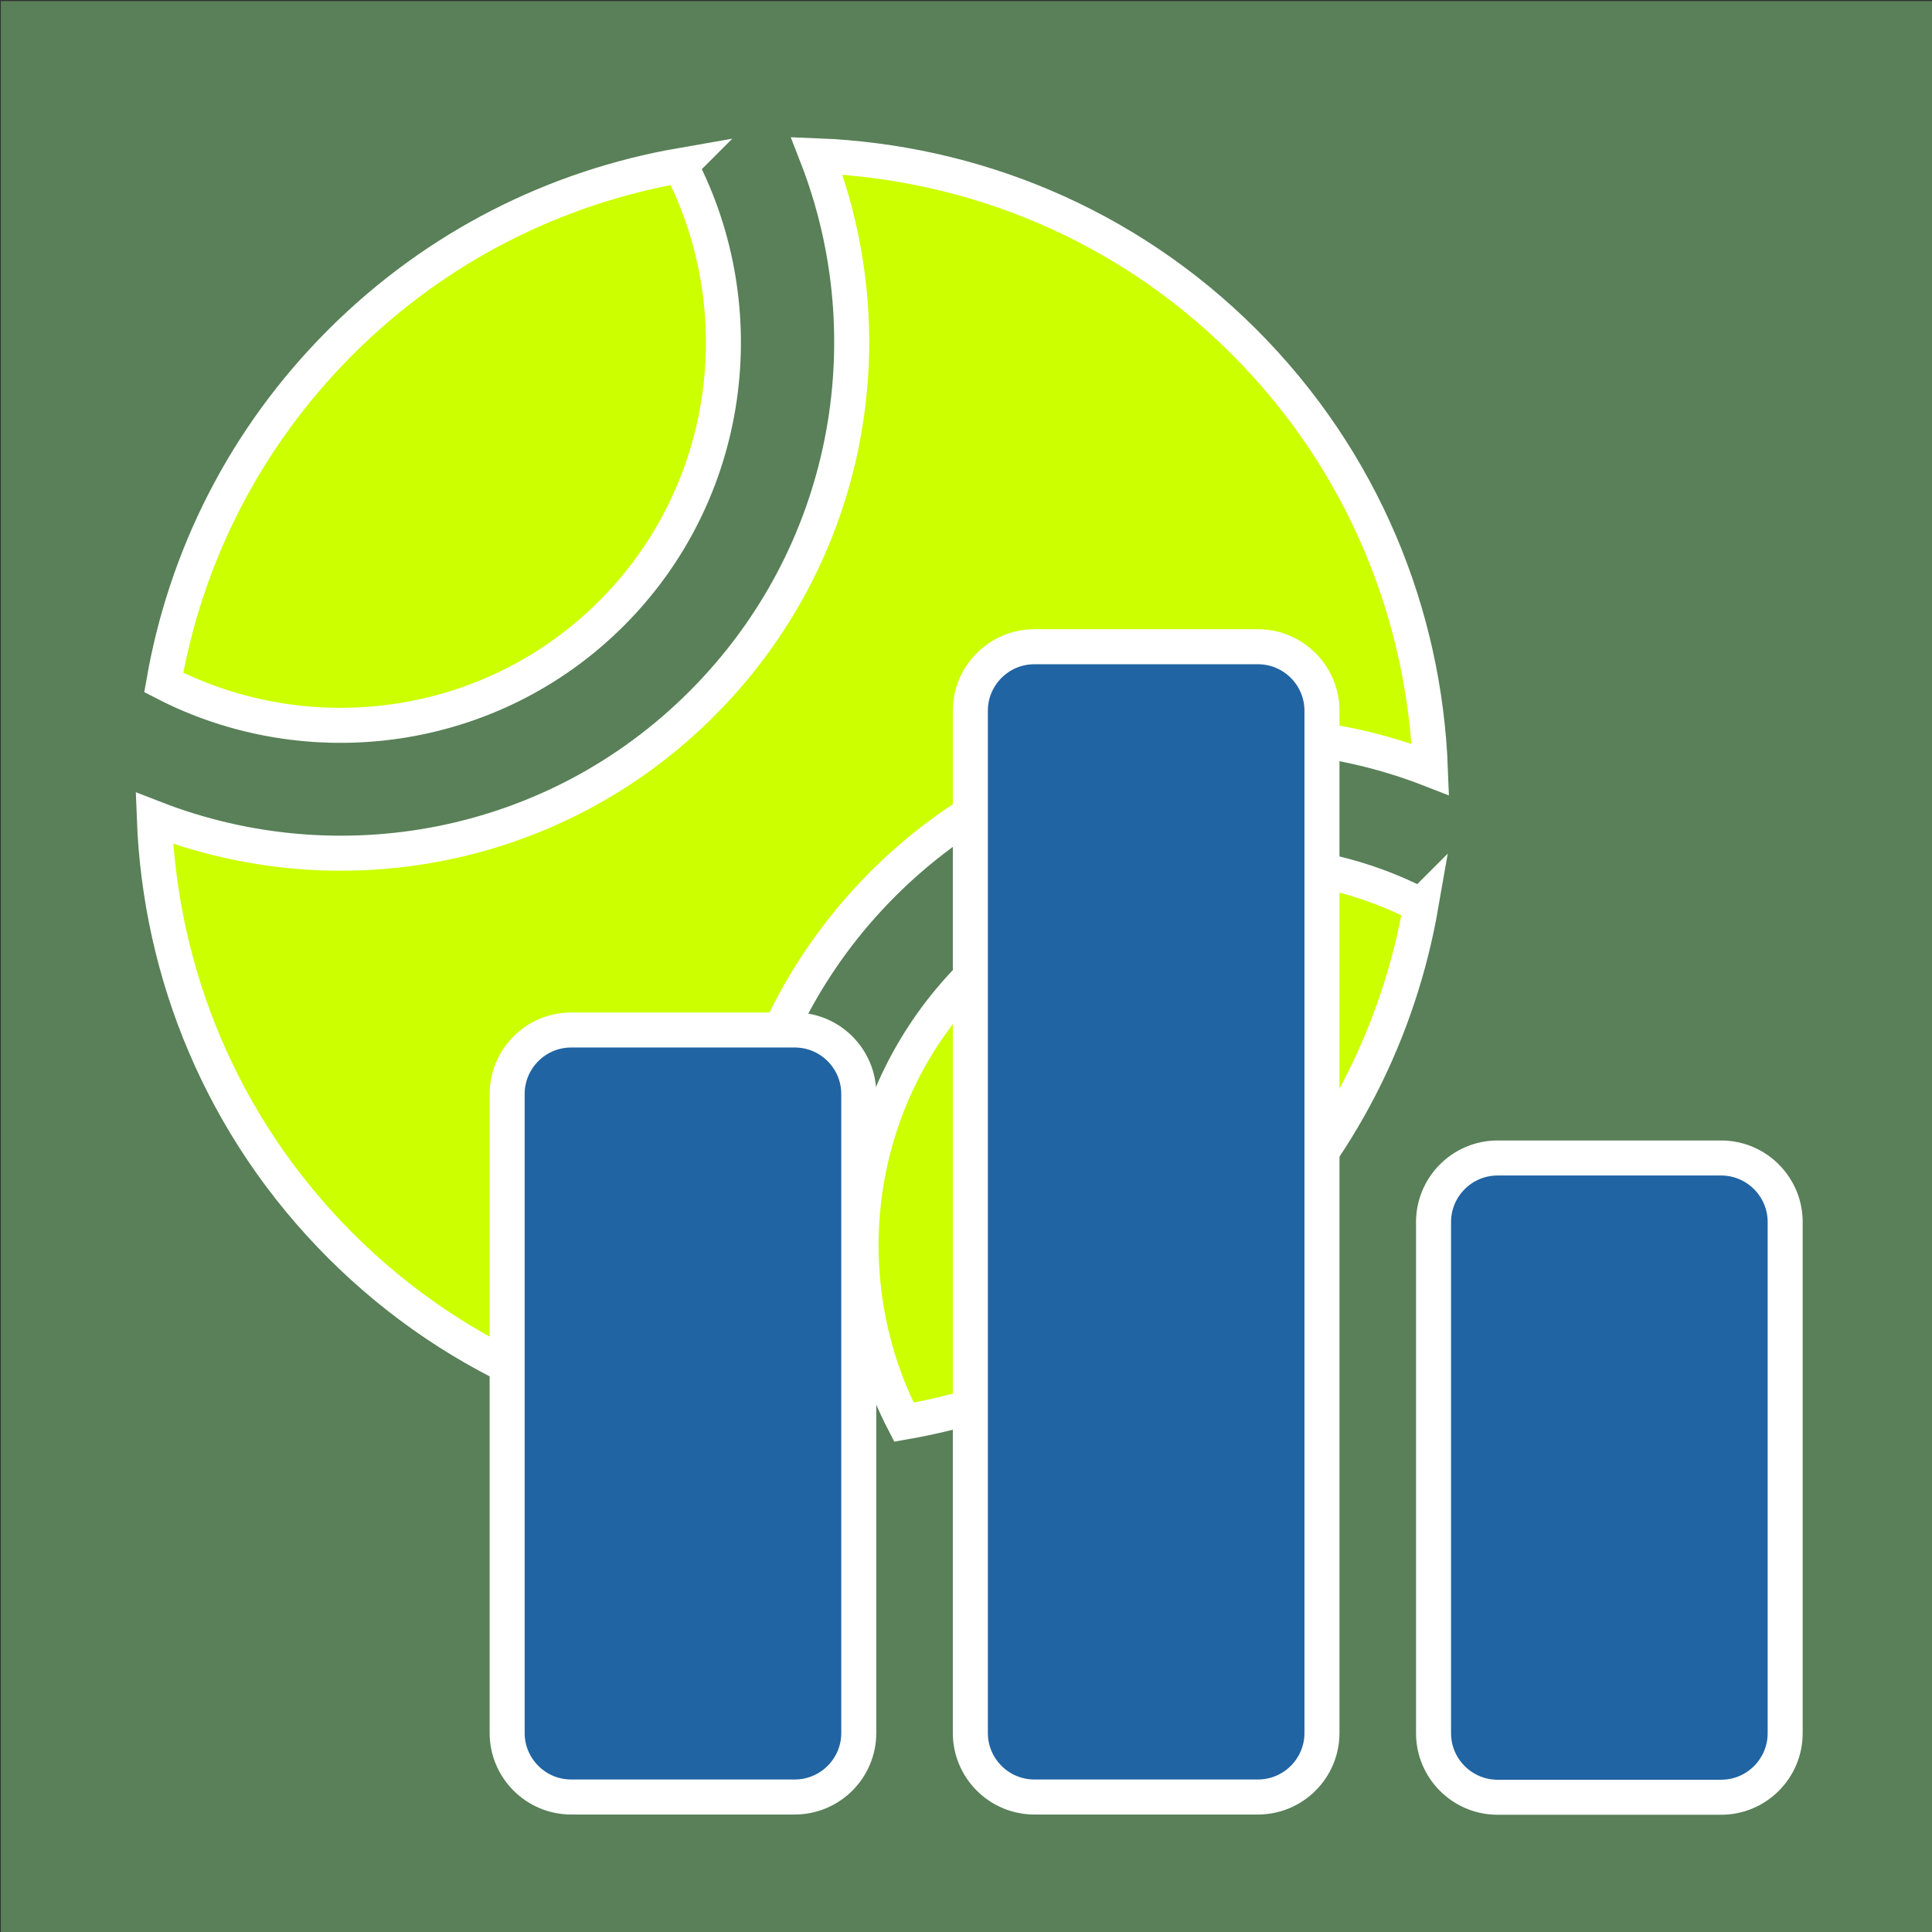
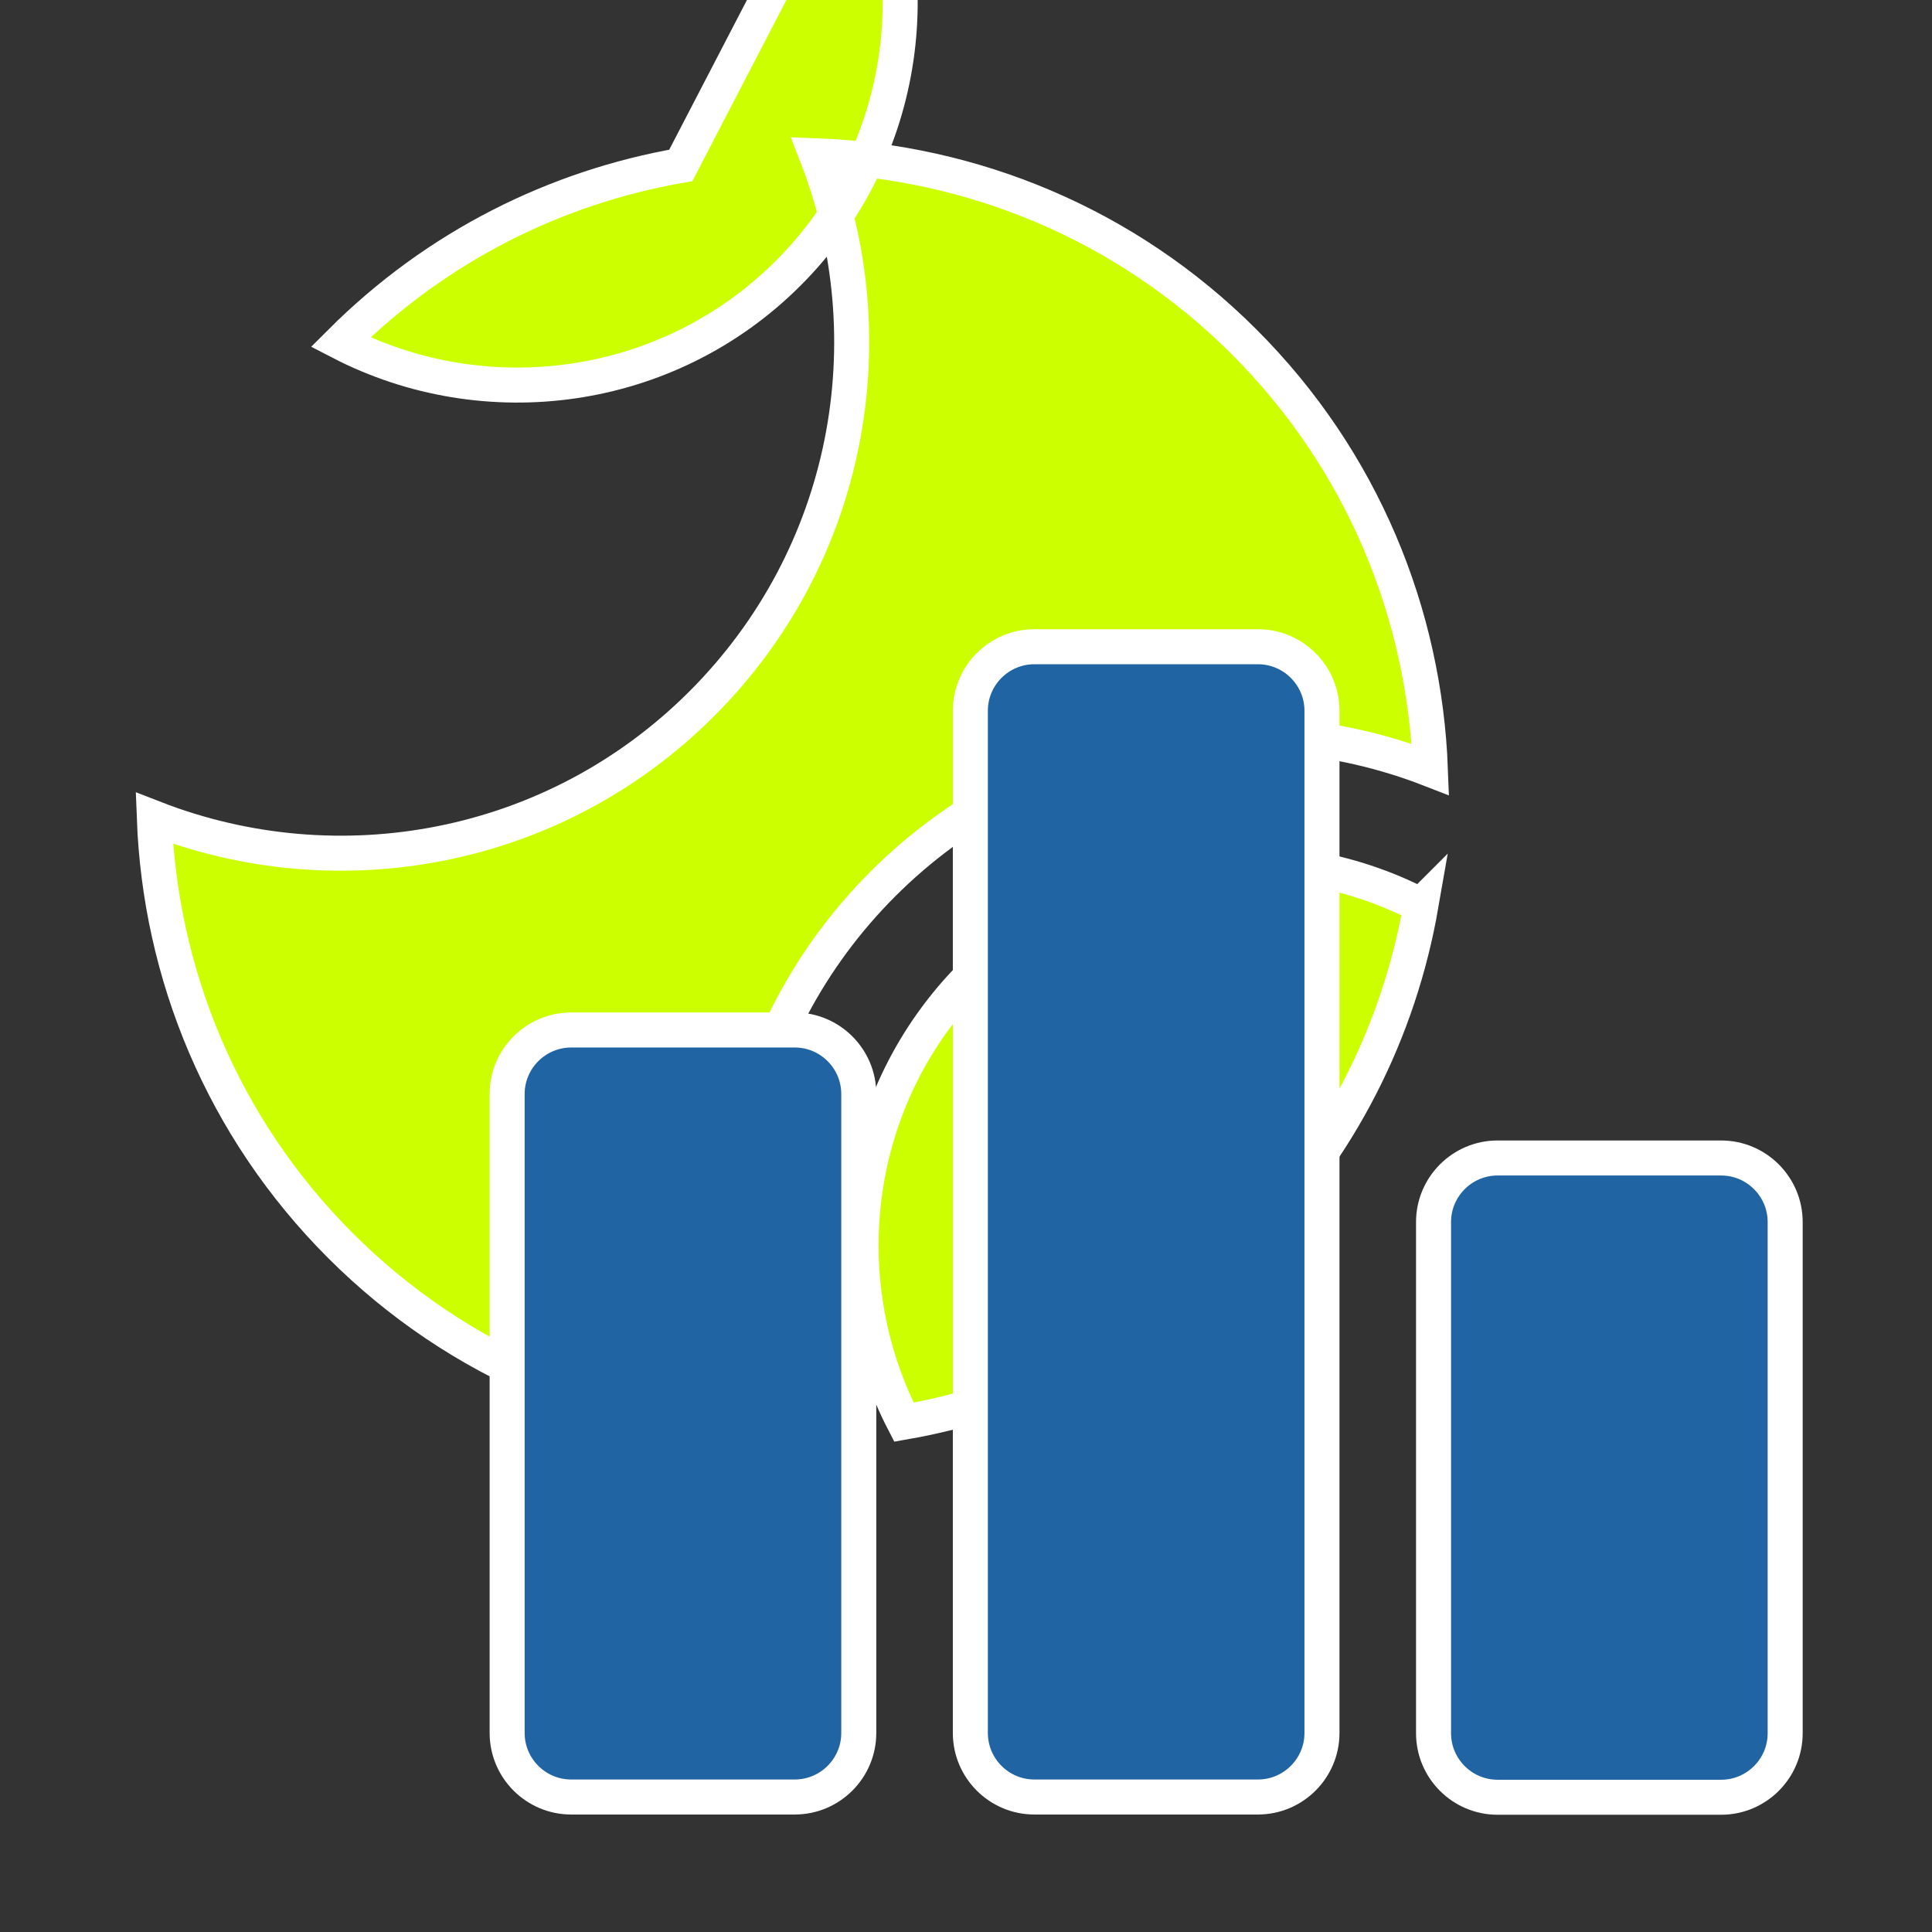
<svg xmlns="http://www.w3.org/2000/svg" width="8mm" height="8mm" version="1.1" viewBox="0 0 8 8">
  <rect x="0" y="0" width="8" height="8" fill="#333333" stroke="none" />
  <g transform="translate(-105.61 -132.07)">
    <g transform="translate(46.084 -20.049)">
-       <rect x="60.326" y="152.92" width="6.407" height="6.407" style="fill-rule:evenodd;fill:#598058;font-variation-settings:normal;stop-color:#000000;stroke-width:1.593;stroke:#598058" />
-       <path d="m63.181 155.78c0.614-0.614 1.508-0.771 2.268-0.475-0.024-0.642-0.279-1.278-0.771-1.77-0.492-0.492-1.128-0.746-1.77-0.771 0.296 0.76 0.138 1.654-0.475 2.268s-1.508 0.771-2.268 0.475c0.024 0.642 0.279 1.278 0.771 1.77 0.492 0.492 1.128 0.746 1.77 0.771-0.296-0.76-0.138-1.654 0.475-2.268zm2.228 0.088c-0.597-0.309-1.353-0.215-1.854 0.286-0.501 0.501-0.595 1.257-0.286 1.854 0.516-0.09 1.01-0.333 1.409-0.732 0.399-0.398 0.642-0.892 0.732-1.409zm-3.064-3.064c-0.516 0.09-1.01 0.333-1.409 0.732s-0.642 0.892-0.732 1.409c0.597 0.309 1.353 0.215 1.854-0.286 0.501-0.501 0.595-1.257 0.286-1.854z" style="fill:#cf0;stroke-width:.145;stroke:#fff" />
+       <path d="m63.181 155.78c0.614-0.614 1.508-0.771 2.268-0.475-0.024-0.642-0.279-1.278-0.771-1.77-0.492-0.492-1.128-0.746-1.77-0.771 0.296 0.76 0.138 1.654-0.475 2.268s-1.508 0.771-2.268 0.475c0.024 0.642 0.279 1.278 0.771 1.77 0.492 0.492 1.128 0.746 1.77 0.771-0.296-0.76-0.138-1.654 0.475-2.268zm2.228 0.088c-0.597-0.309-1.353-0.215-1.854 0.286-0.501 0.501-0.595 1.257-0.286 1.854 0.516-0.09 1.01-0.333 1.409-0.732 0.399-0.398 0.642-0.892 0.732-1.409zm-3.064-3.064c-0.516 0.09-1.01 0.333-1.409 0.732c0.597 0.309 1.353 0.215 1.854-0.286 0.501-0.501 0.595-1.257 0.286-1.854z" style="fill:#cf0;stroke-width:.145;stroke:#fff" />
      <path d="m62.817 159.56h-0.926c-0.146 0-0.265-0.119-0.265-0.265v-2.646c0-0.146 0.119-0.265 0.265-0.265h0.926c0.146 0 0.265 0.119 0.265 0.265v2.646c0 0.146-0.119 0.265-0.265 0.265zm1.918-4.763h-0.926c-0.146 0-0.265 0.119-0.265 0.265v4.233c0 0.146 0.119 0.265 0.265 0.265h0.926c0.146 0 0.265-0.119 0.265-0.265v-4.233c0-0.146-0.119-0.265-0.265-0.265zm1.918 2.117h-0.926c-0.146 0-0.265 0.119-0.265 0.265v2.117c0 0.146 0.119 0.265 0.265 0.265h0.926c0.146 0 0.265-0.119 0.265-0.265v-2.117c0-0.146-0.119-0.265-0.265-0.265z" style="fill:#2064a3;stroke-width:.145;stroke:#fff" />
    </g>
  </g>
</svg>